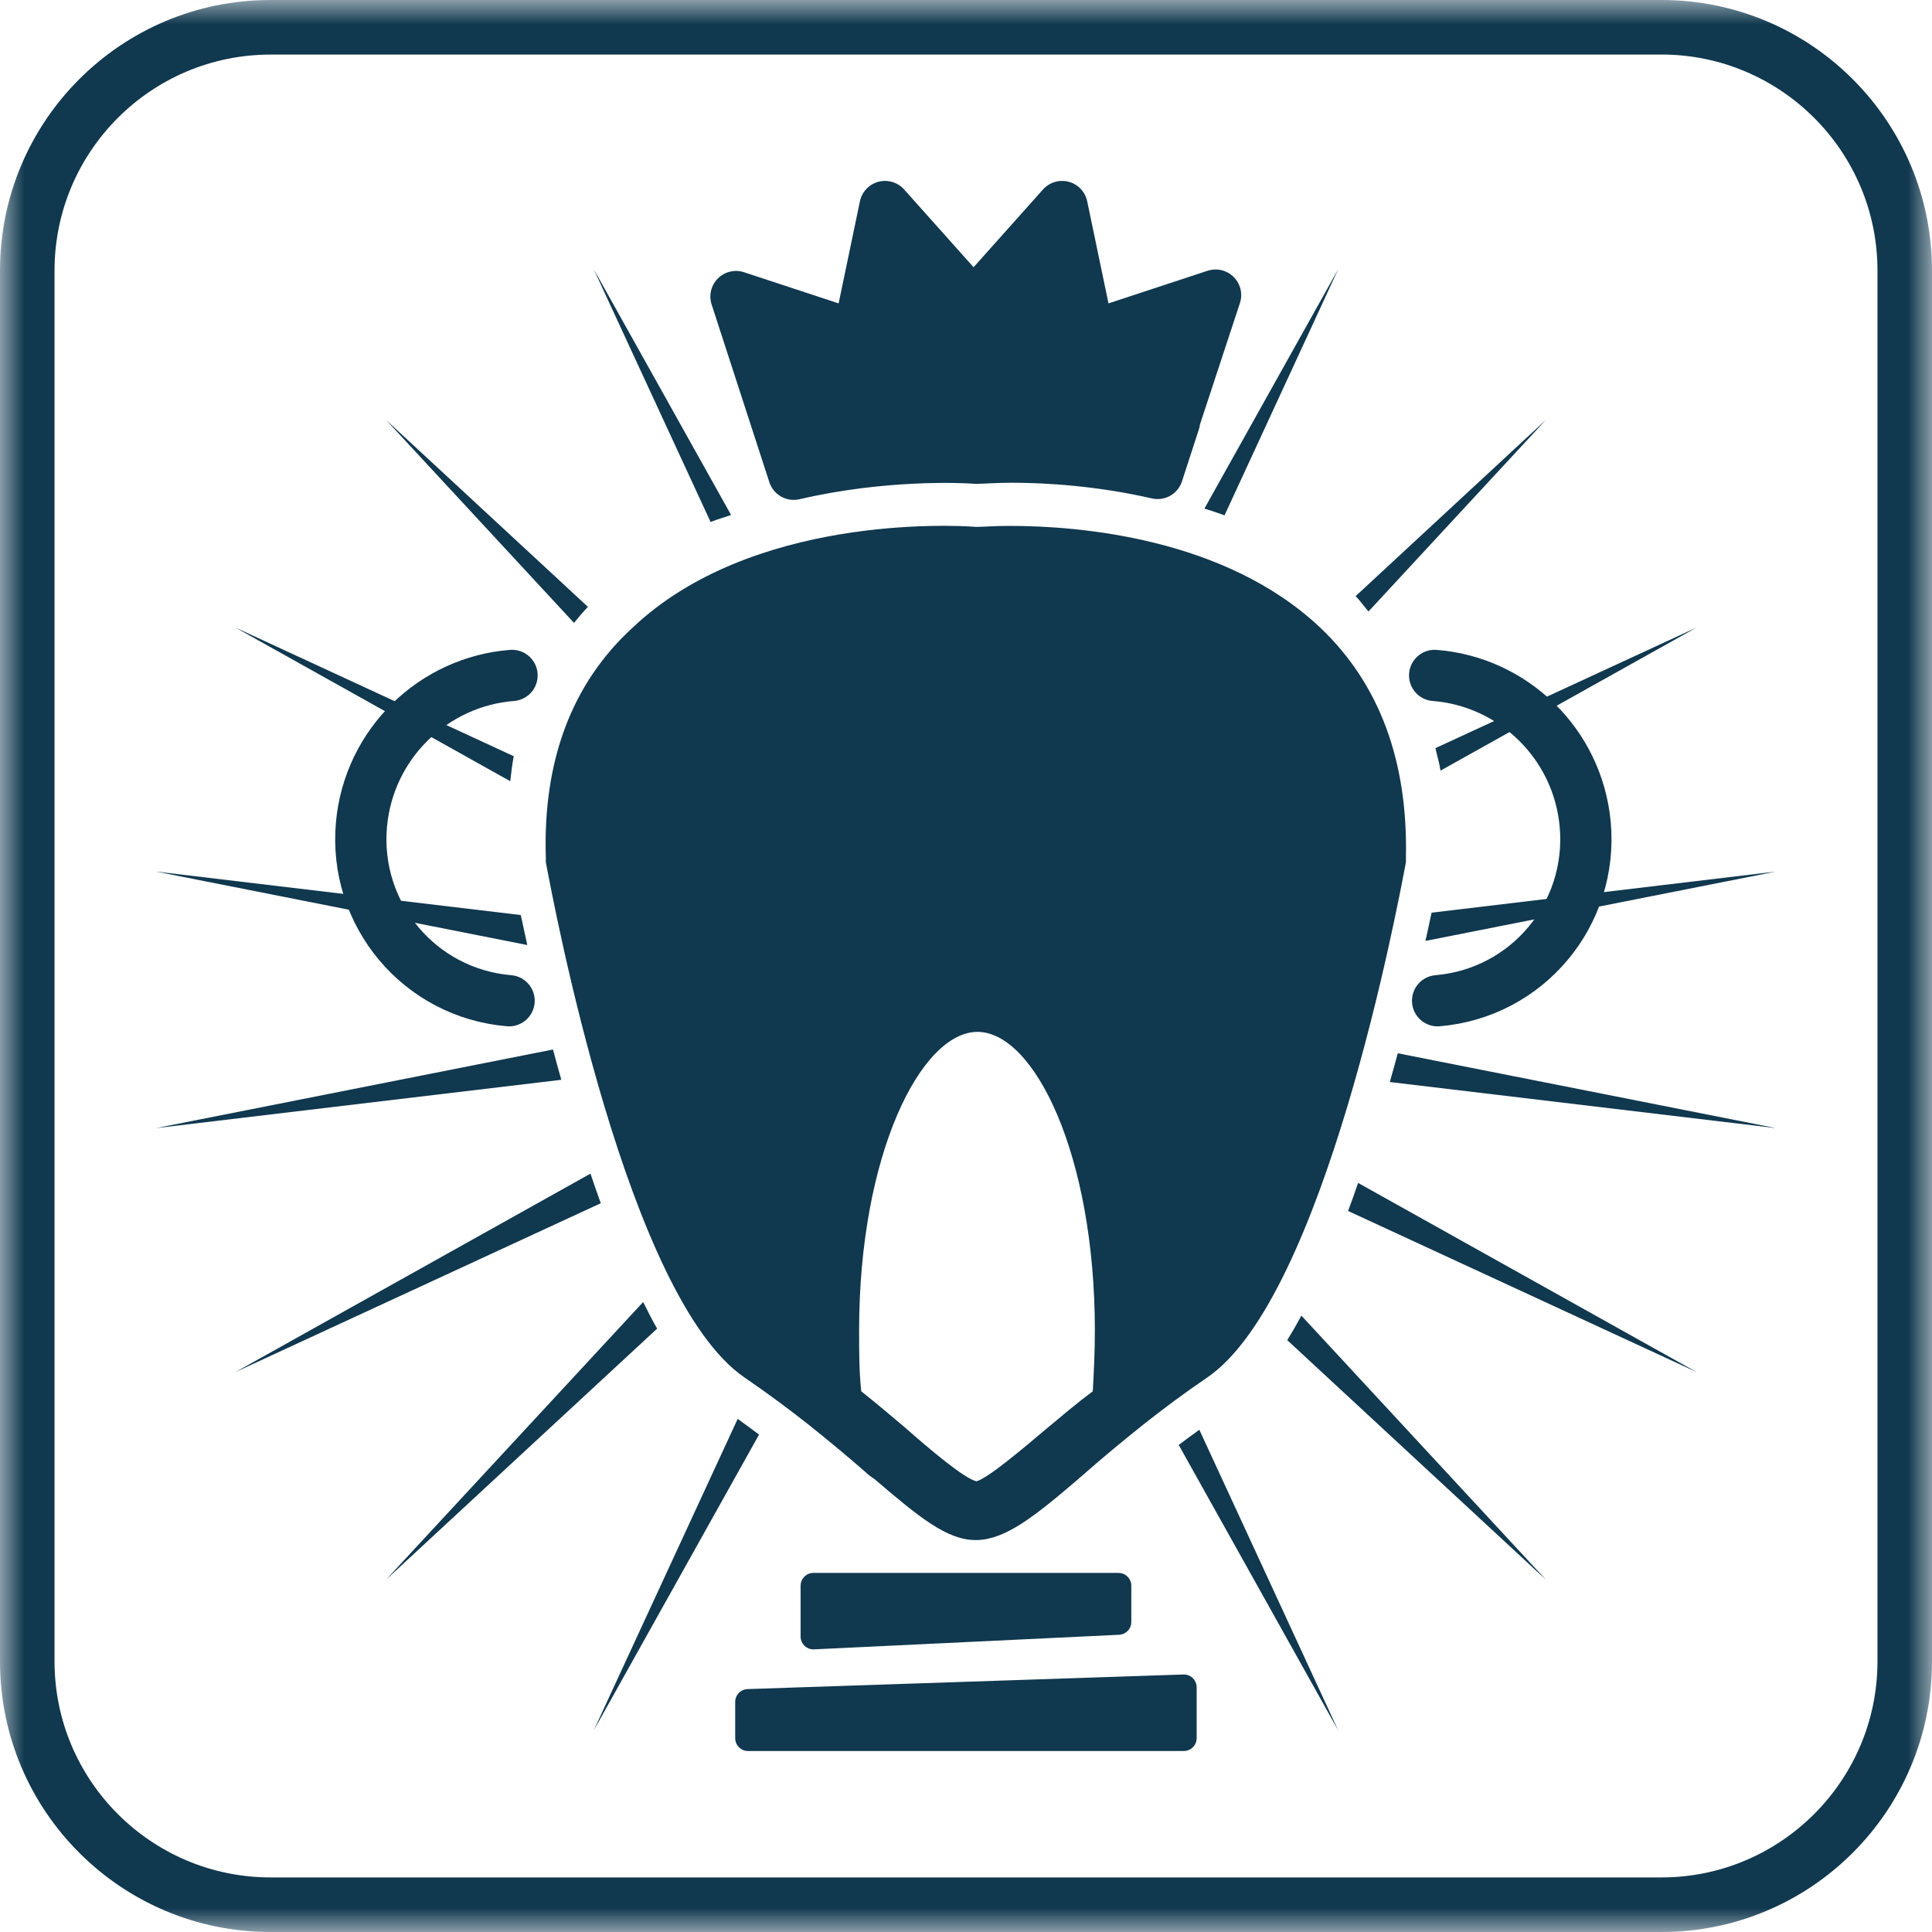
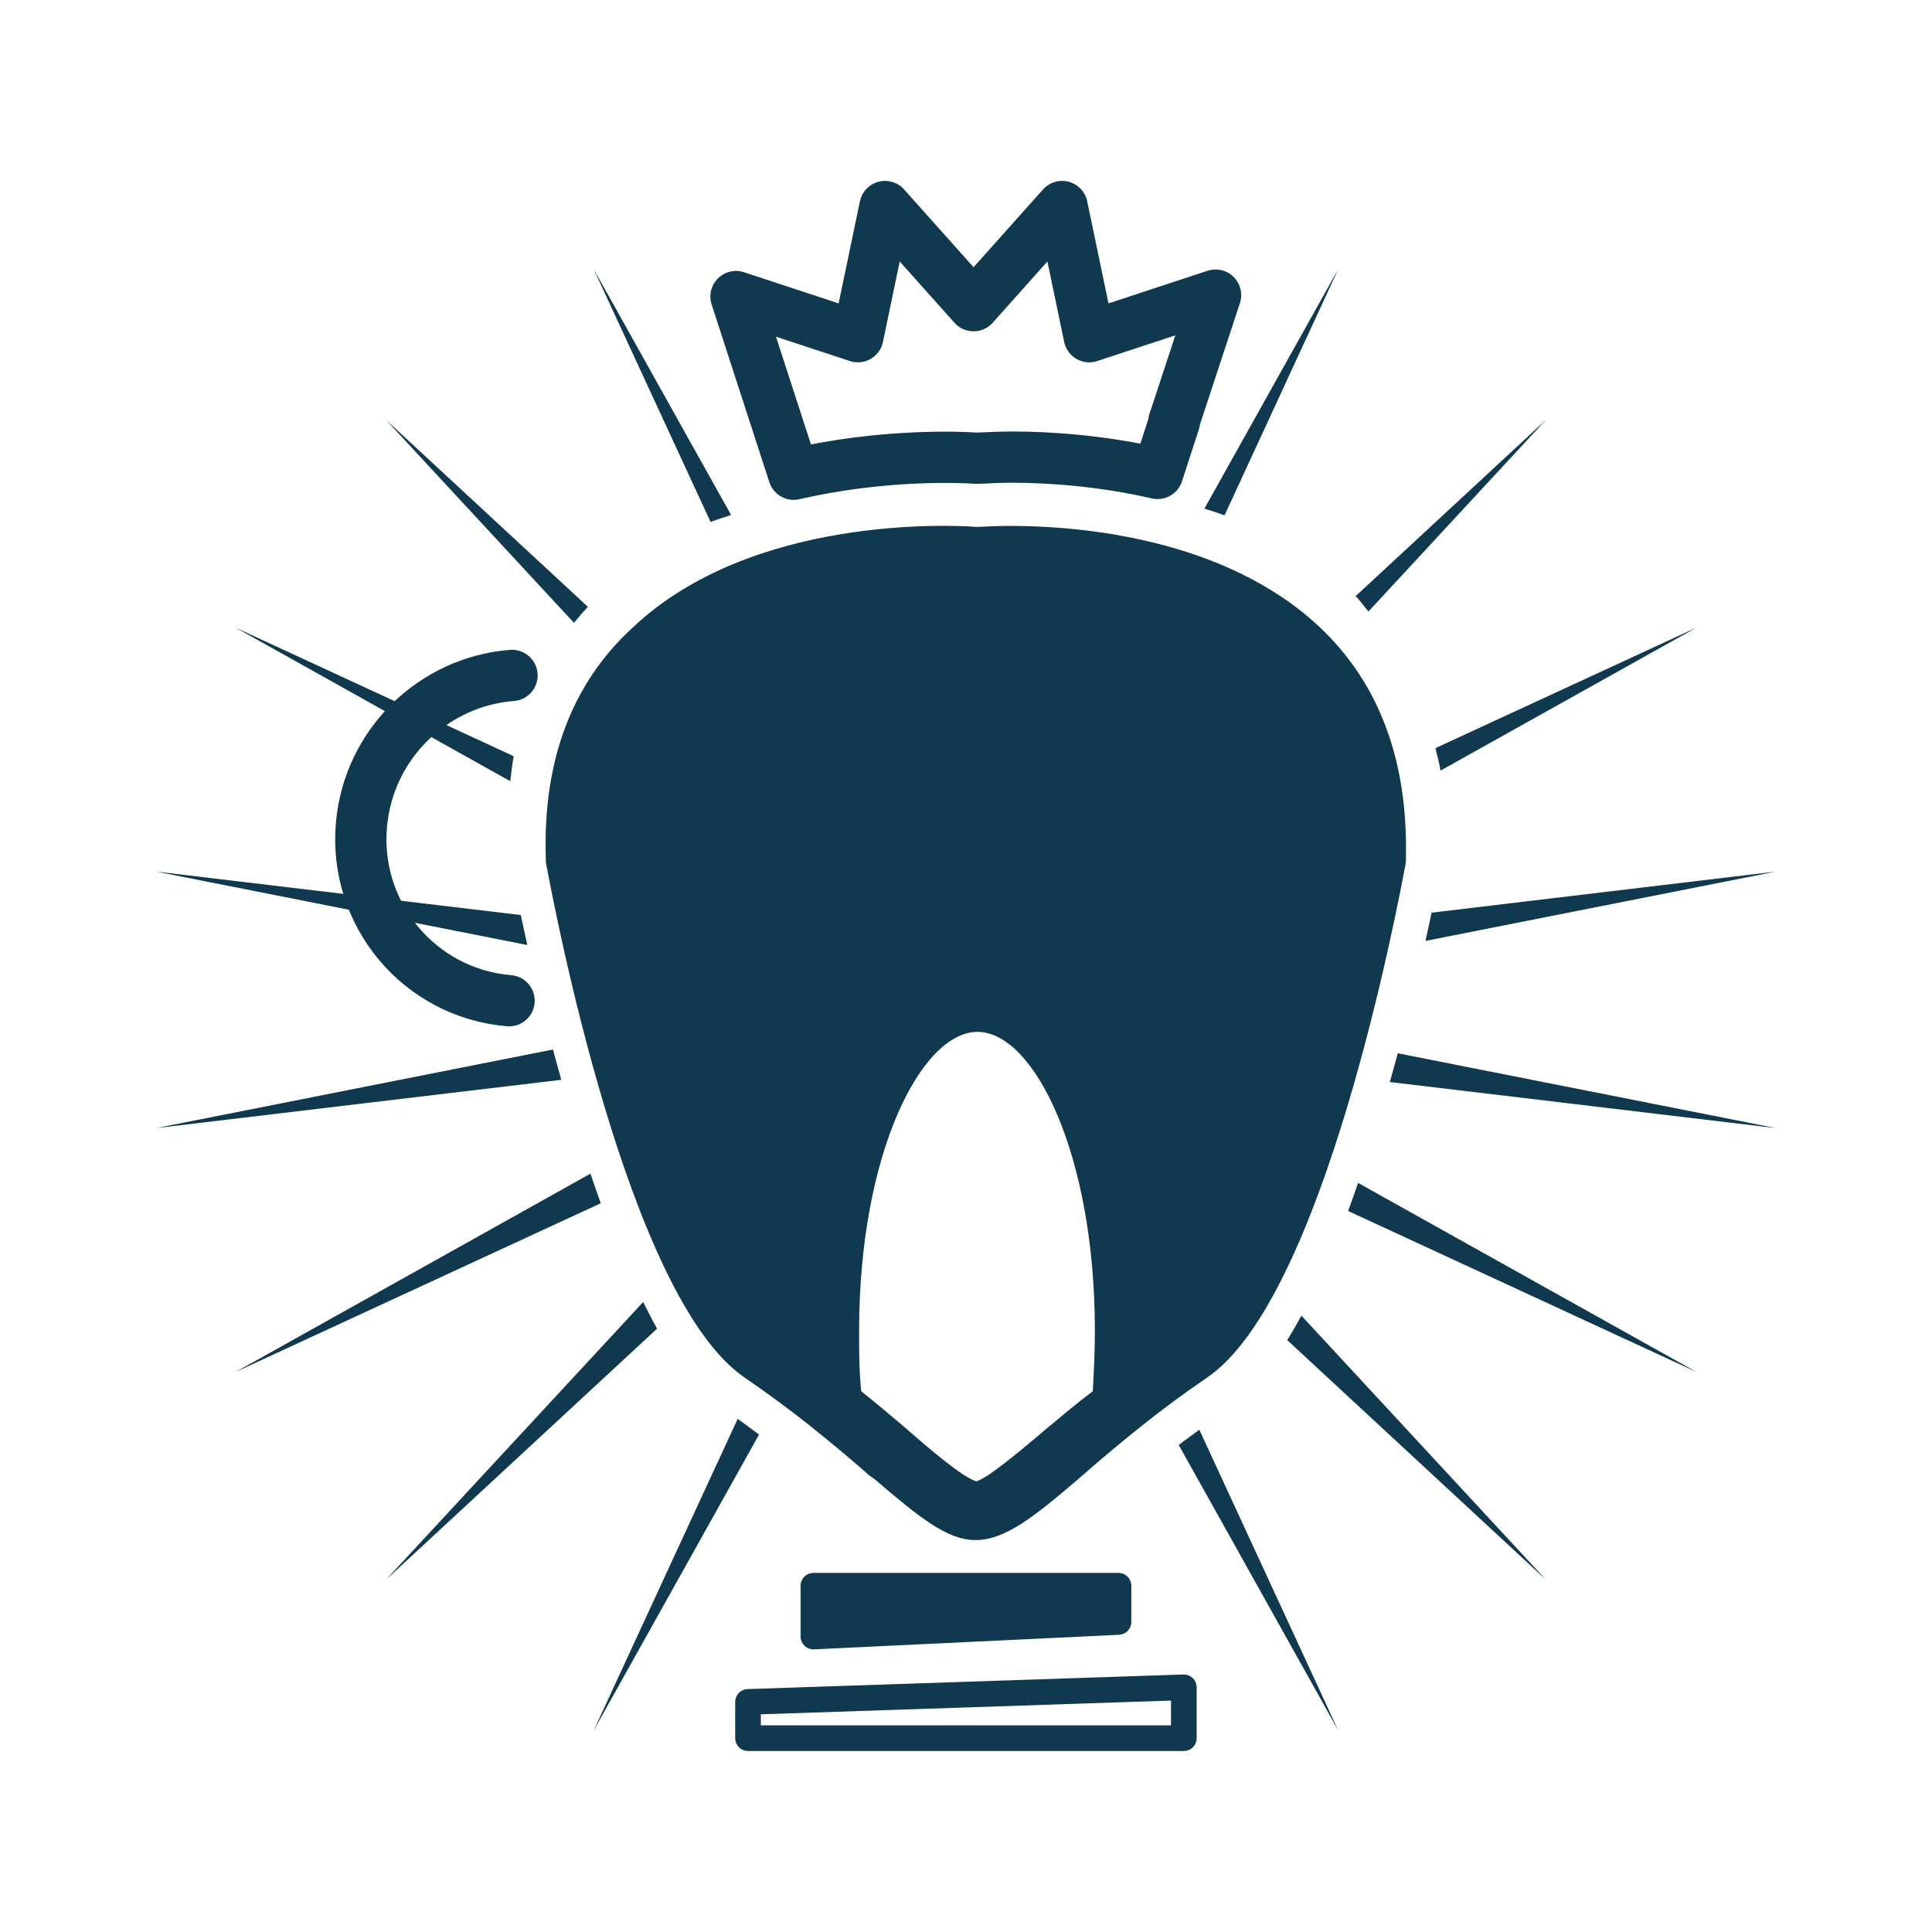
<svg xmlns="http://www.w3.org/2000/svg" width="40" height="40" viewBox="0 0 40 40" fill="none">
  <g clip-path="url(#clip0_909_26007)">
    <mask id="mask0_909_26007" style="mask-type:luminance" maskUnits="userSpaceOnUse" x="0" y="0" width="40" height="40">
-       <path d="M39.999 0H0V39.999H39.999V0Z" fill="white" />
-     </mask>
+       </mask>
    <g mask="url(#mask0_909_26007)">
      <path d="M34.399 0H5.601C2.507 0 0 2.507 0 5.601V34.399C0 37.492 2.507 40 5.601 40H34.399C37.492 40 40 37.492 40 34.399V5.601C40 2.507 37.492 0 34.399 0ZM34.399 1.129C36.865 1.129 38.871 3.134 38.871 5.599V34.398C38.871 36.863 36.866 38.87 34.399 38.87H5.601C3.135 38.87 1.129 36.865 1.129 34.398V5.601C1.129 3.135 3.134 1.13 5.601 1.13H34.399V1.129Z" fill="#10384F" />
    </g>
    <path d="M16.841 32.831V33.883L23.157 33.581V32.831H16.841Z" fill="#10384F" />
    <path d="M16.841 32.831V33.883L23.157 33.581V32.831H16.841Z" stroke="#10384F" stroke-width="0.531" stroke-linecap="round" stroke-linejoin="round" />
-     <path d="M15.487 35.236V35.987H24.51V34.934L15.487 35.236Z" fill="#10384F" />
    <path d="M15.487 35.236V35.987H24.51V34.934L15.487 35.236Z" stroke="#10384F" stroke-width="0.531" stroke-linecap="round" stroke-linejoin="round" />
    <mask id="mask1_909_26007" style="mask-type:luminance" maskUnits="userSpaceOnUse" x="0" y="0" width="40" height="40">
      <path d="M39.999 0H0V39.999H39.999V0Z" fill="white" />
    </mask>
    <g mask="url(#mask1_909_26007)">
-       <path d="M24.306 8.725L25.167 6.11L22.552 6.971L21.99 4.276L20.157 6.329L18.323 4.276L17.761 6.971L15.238 6.14L16.433 9.819C18.255 9.395 19.892 9.462 20.215 9.487C20.331 9.487 20.608 9.464 20.955 9.464C21.669 9.464 22.778 9.529 23.967 9.802L24.317 8.725L24.305 8.722L24.306 8.725Z" fill="#10384F" />
      <path d="M24.306 8.725L25.167 6.11L22.552 6.971L21.99 4.276L20.157 6.329L18.323 4.276L17.761 6.971L15.238 6.14L16.433 9.819C18.255 9.395 19.892 9.462 20.215 9.487C20.331 9.487 20.608 9.464 20.955 9.464C21.669 9.464 22.778 9.529 23.967 9.802L24.317 8.725L24.305 8.722L24.306 8.725Z" stroke="#10384F" stroke-width="1.061" stroke-linecap="round" stroke-linejoin="round" />
      <path d="M10.782 18.945L3.232 18.045L10.917 19.566C10.868 19.345 10.823 19.14 10.782 18.945ZM11.449 21.729L3.232 23.356L11.621 22.356C11.562 22.144 11.504 21.937 11.449 21.729ZM10.635 15.656L4.874 12.993L10.564 16.174C10.584 15.997 10.605 15.824 10.636 15.656M11.884 12.896C11.976 12.783 12.07 12.671 12.172 12.564L7.995 8.696L11.884 12.896ZM12.438 24.911C12.365 24.709 12.294 24.503 12.225 24.299L4.875 28.407L12.44 24.911H12.438ZM13.316 26.957L7.995 32.703L13.605 27.508C13.505 27.335 13.411 27.145 13.316 26.957ZM14.712 10.807C14.853 10.75 14.995 10.713 15.136 10.662L12.293 5.574L14.712 10.807ZM12.293 35.826L15.715 29.702C15.568 29.593 15.427 29.485 15.273 29.376L12.293 35.826ZM27.706 35.826L24.831 29.602C24.686 29.706 24.541 29.812 24.404 29.916L27.706 35.826ZM26.651 27.746L32.003 32.703L26.944 27.239C26.848 27.417 26.751 27.585 26.651 27.746ZM25.353 10.669L27.706 5.574L24.936 10.53C25.076 10.573 25.213 10.617 25.351 10.669M28.118 24.491C28.051 24.687 27.983 24.88 27.911 25.072L35.126 28.407L28.118 24.491ZM28.774 22.402L36.767 23.356L28.94 21.807C28.886 22.004 28.832 22.202 28.774 22.404M28.333 12.66L32.003 8.696L28.066 12.343C28.166 12.441 28.241 12.556 28.333 12.66ZM29.824 15.955L35.126 12.992L29.72 15.489C29.752 15.646 29.8 15.791 29.824 15.954M29.511 19.481L36.767 18.045L29.639 18.896C29.6 19.079 29.559 19.274 29.512 19.483" fill="#10384F" />
      <path d="M21.712 29.541C21.149 30.018 20.453 30.604 20.216 30.669C19.955 30.604 19.262 30.018 18.72 29.541C18.438 29.303 18.156 29.064 17.831 28.805C17.787 28.393 17.787 27.98 17.787 27.546C17.787 23.902 19.067 21.364 20.238 21.364C21.41 21.364 22.668 23.901 22.668 27.546C22.668 27.98 22.647 28.414 22.625 28.805C22.277 29.064 21.973 29.325 21.713 29.541M11.301 17.764V17.852C11.474 18.762 12.992 26.874 15.421 28.524C15.898 28.85 16.332 29.174 16.745 29.499C17.178 29.846 17.569 30.171 17.916 30.475C17.981 30.54 18.046 30.583 18.11 30.626C19.022 31.407 19.608 31.885 20.193 31.885H20.237C20.823 31.864 21.408 31.408 22.32 30.626C22.362 30.583 22.428 30.539 22.493 30.475C22.84 30.171 23.231 29.846 23.665 29.499C24.077 29.173 24.511 28.848 24.988 28.524C27.417 26.876 28.936 18.763 29.108 17.852V17.764C29.152 15.769 28.567 14.163 27.331 12.992C25.356 11.127 22.32 10.888 20.91 10.888C20.584 10.888 20.325 10.909 20.216 10.909C19.695 10.867 15.552 10.671 13.101 12.992C11.842 14.142 11.236 15.746 11.301 17.764Z" fill="#10384F" />
      <path d="M10.601 13.984C8.979 14.11 7.636 15.395 7.484 17.069C7.316 18.928 8.683 20.562 10.54 20.719" stroke="#10384F" stroke-width="1.061" stroke-linecap="round" />
-       <path d="M29.703 13.984C31.325 14.11 32.668 15.395 32.82 17.069C32.988 18.928 31.621 20.562 29.764 20.719" stroke="#10384F" stroke-width="1.061" stroke-linecap="round" />
    </g>
  </g>
  <defs>
    <clipPath id="clip0_909_26007">
      <rect width="40" height="40" fill="white" />
    </clipPath>
  </defs>
</svg>